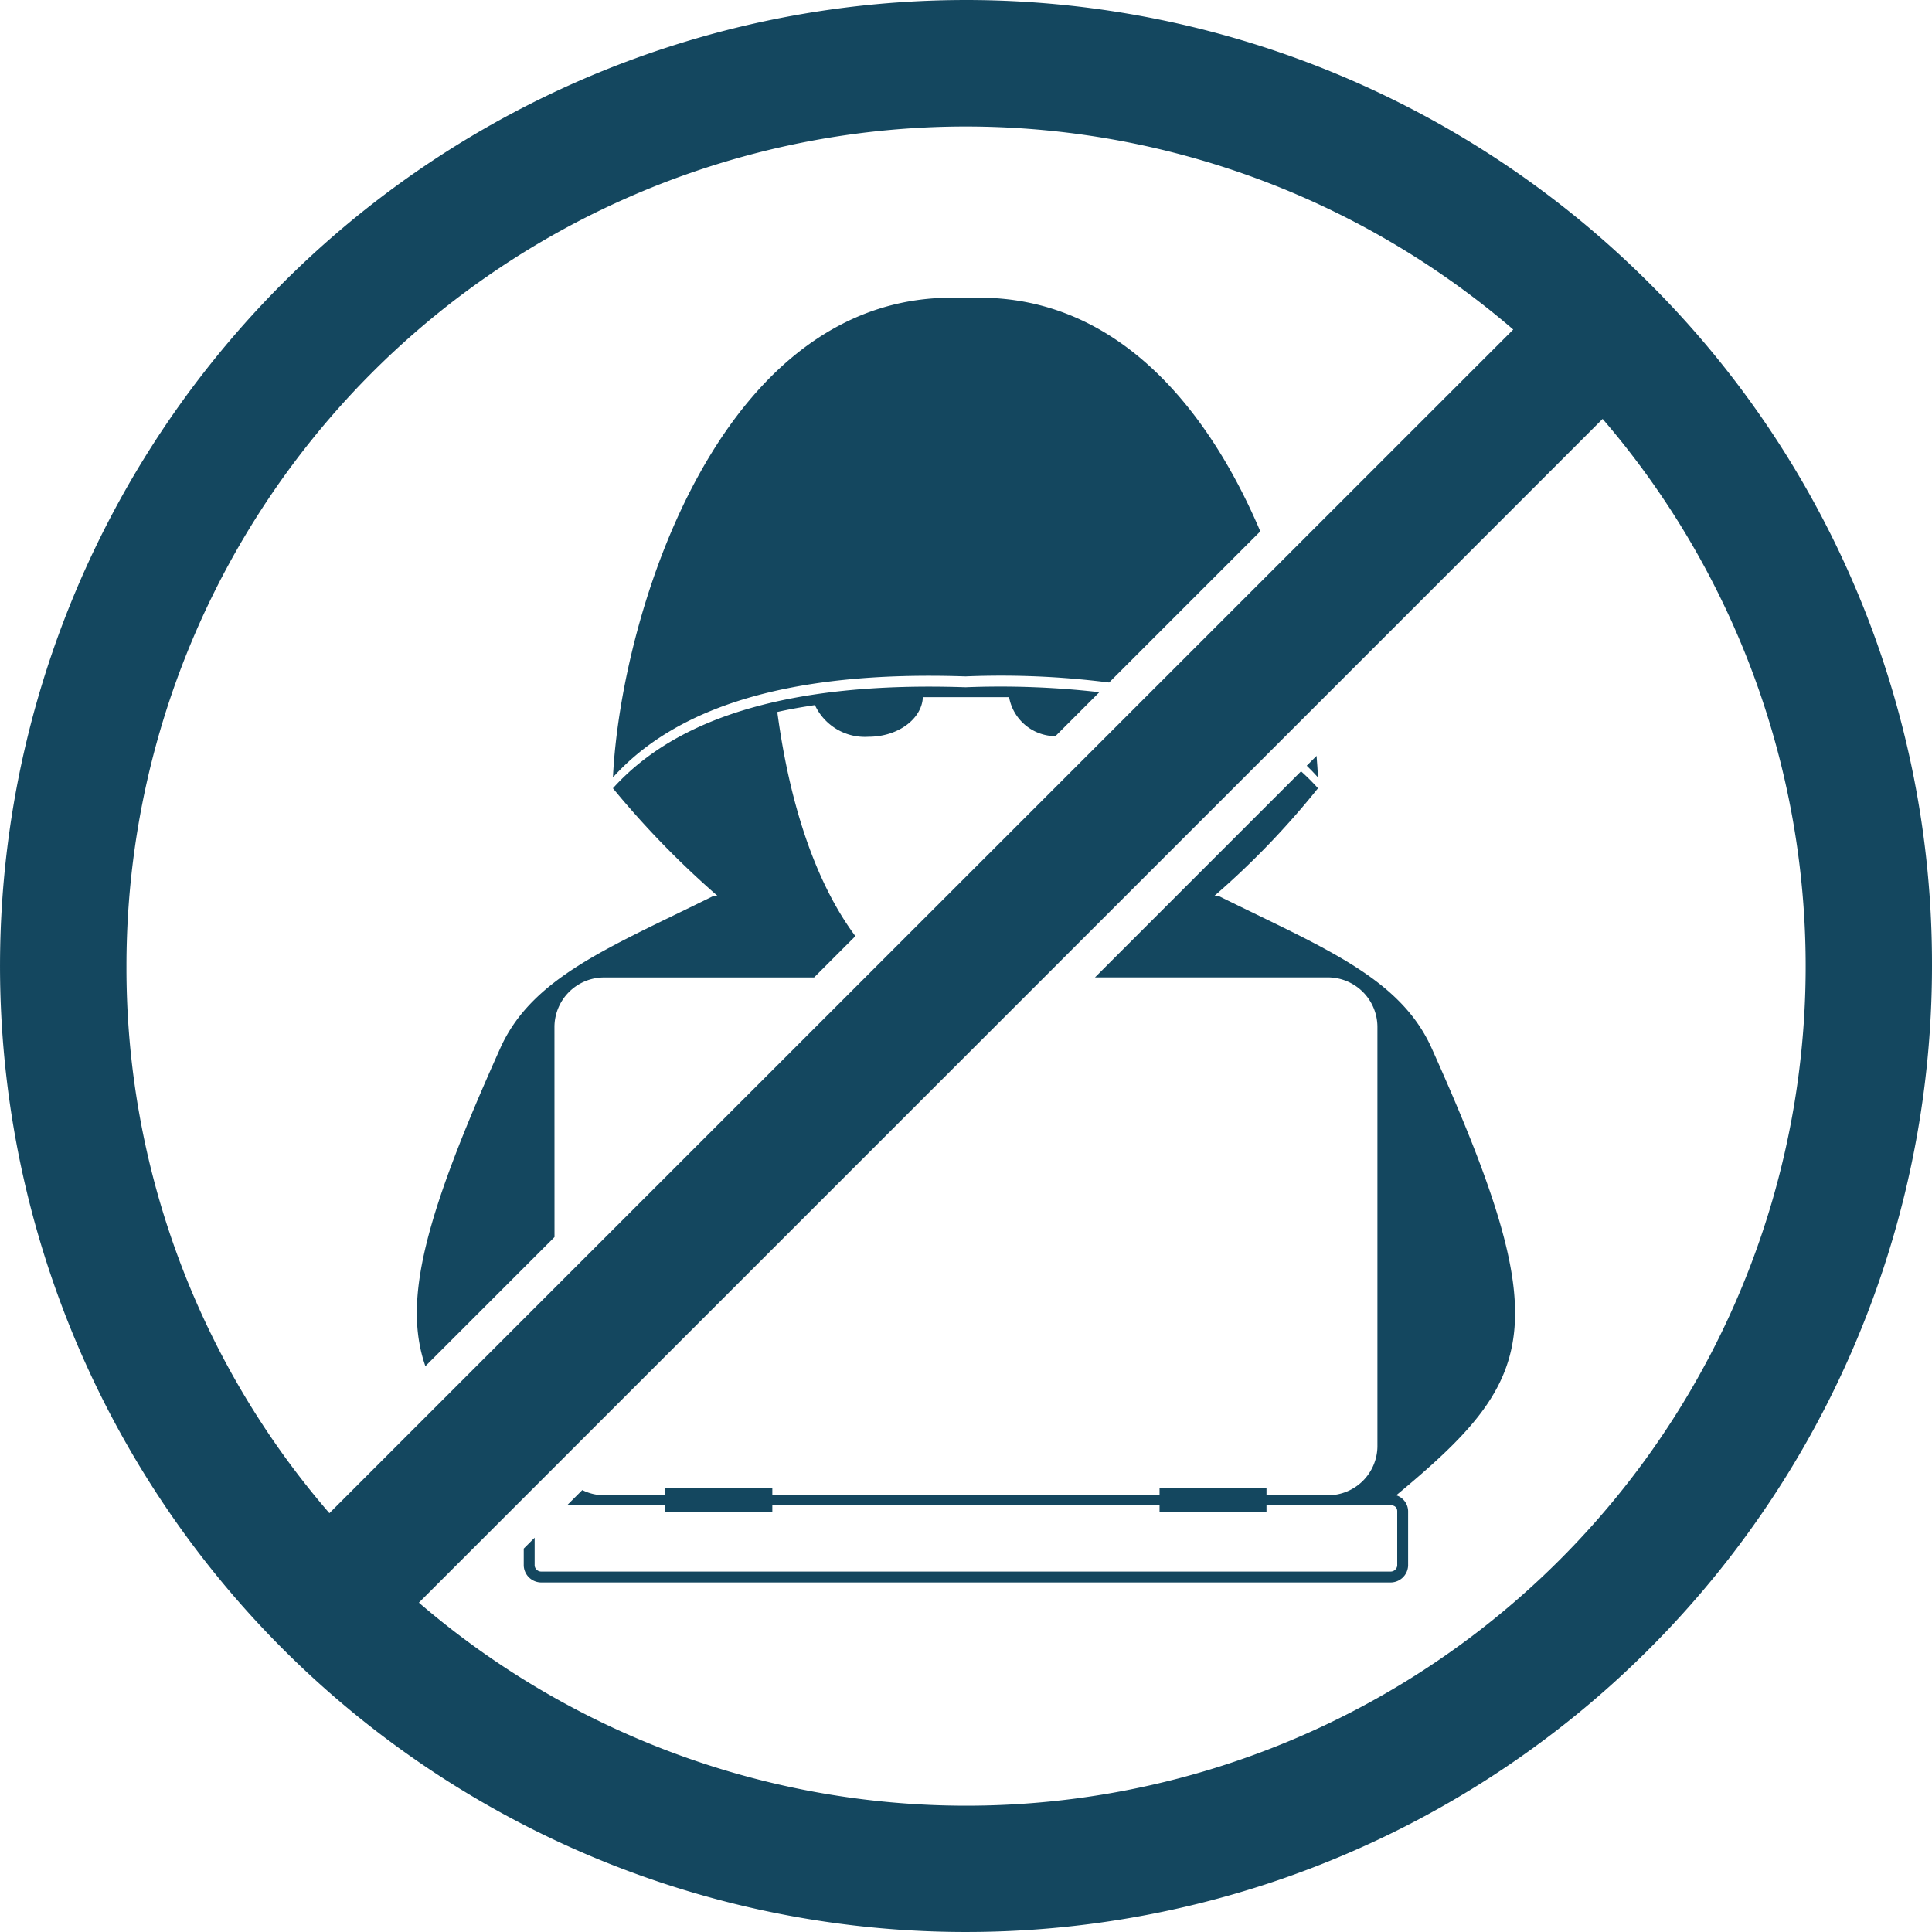
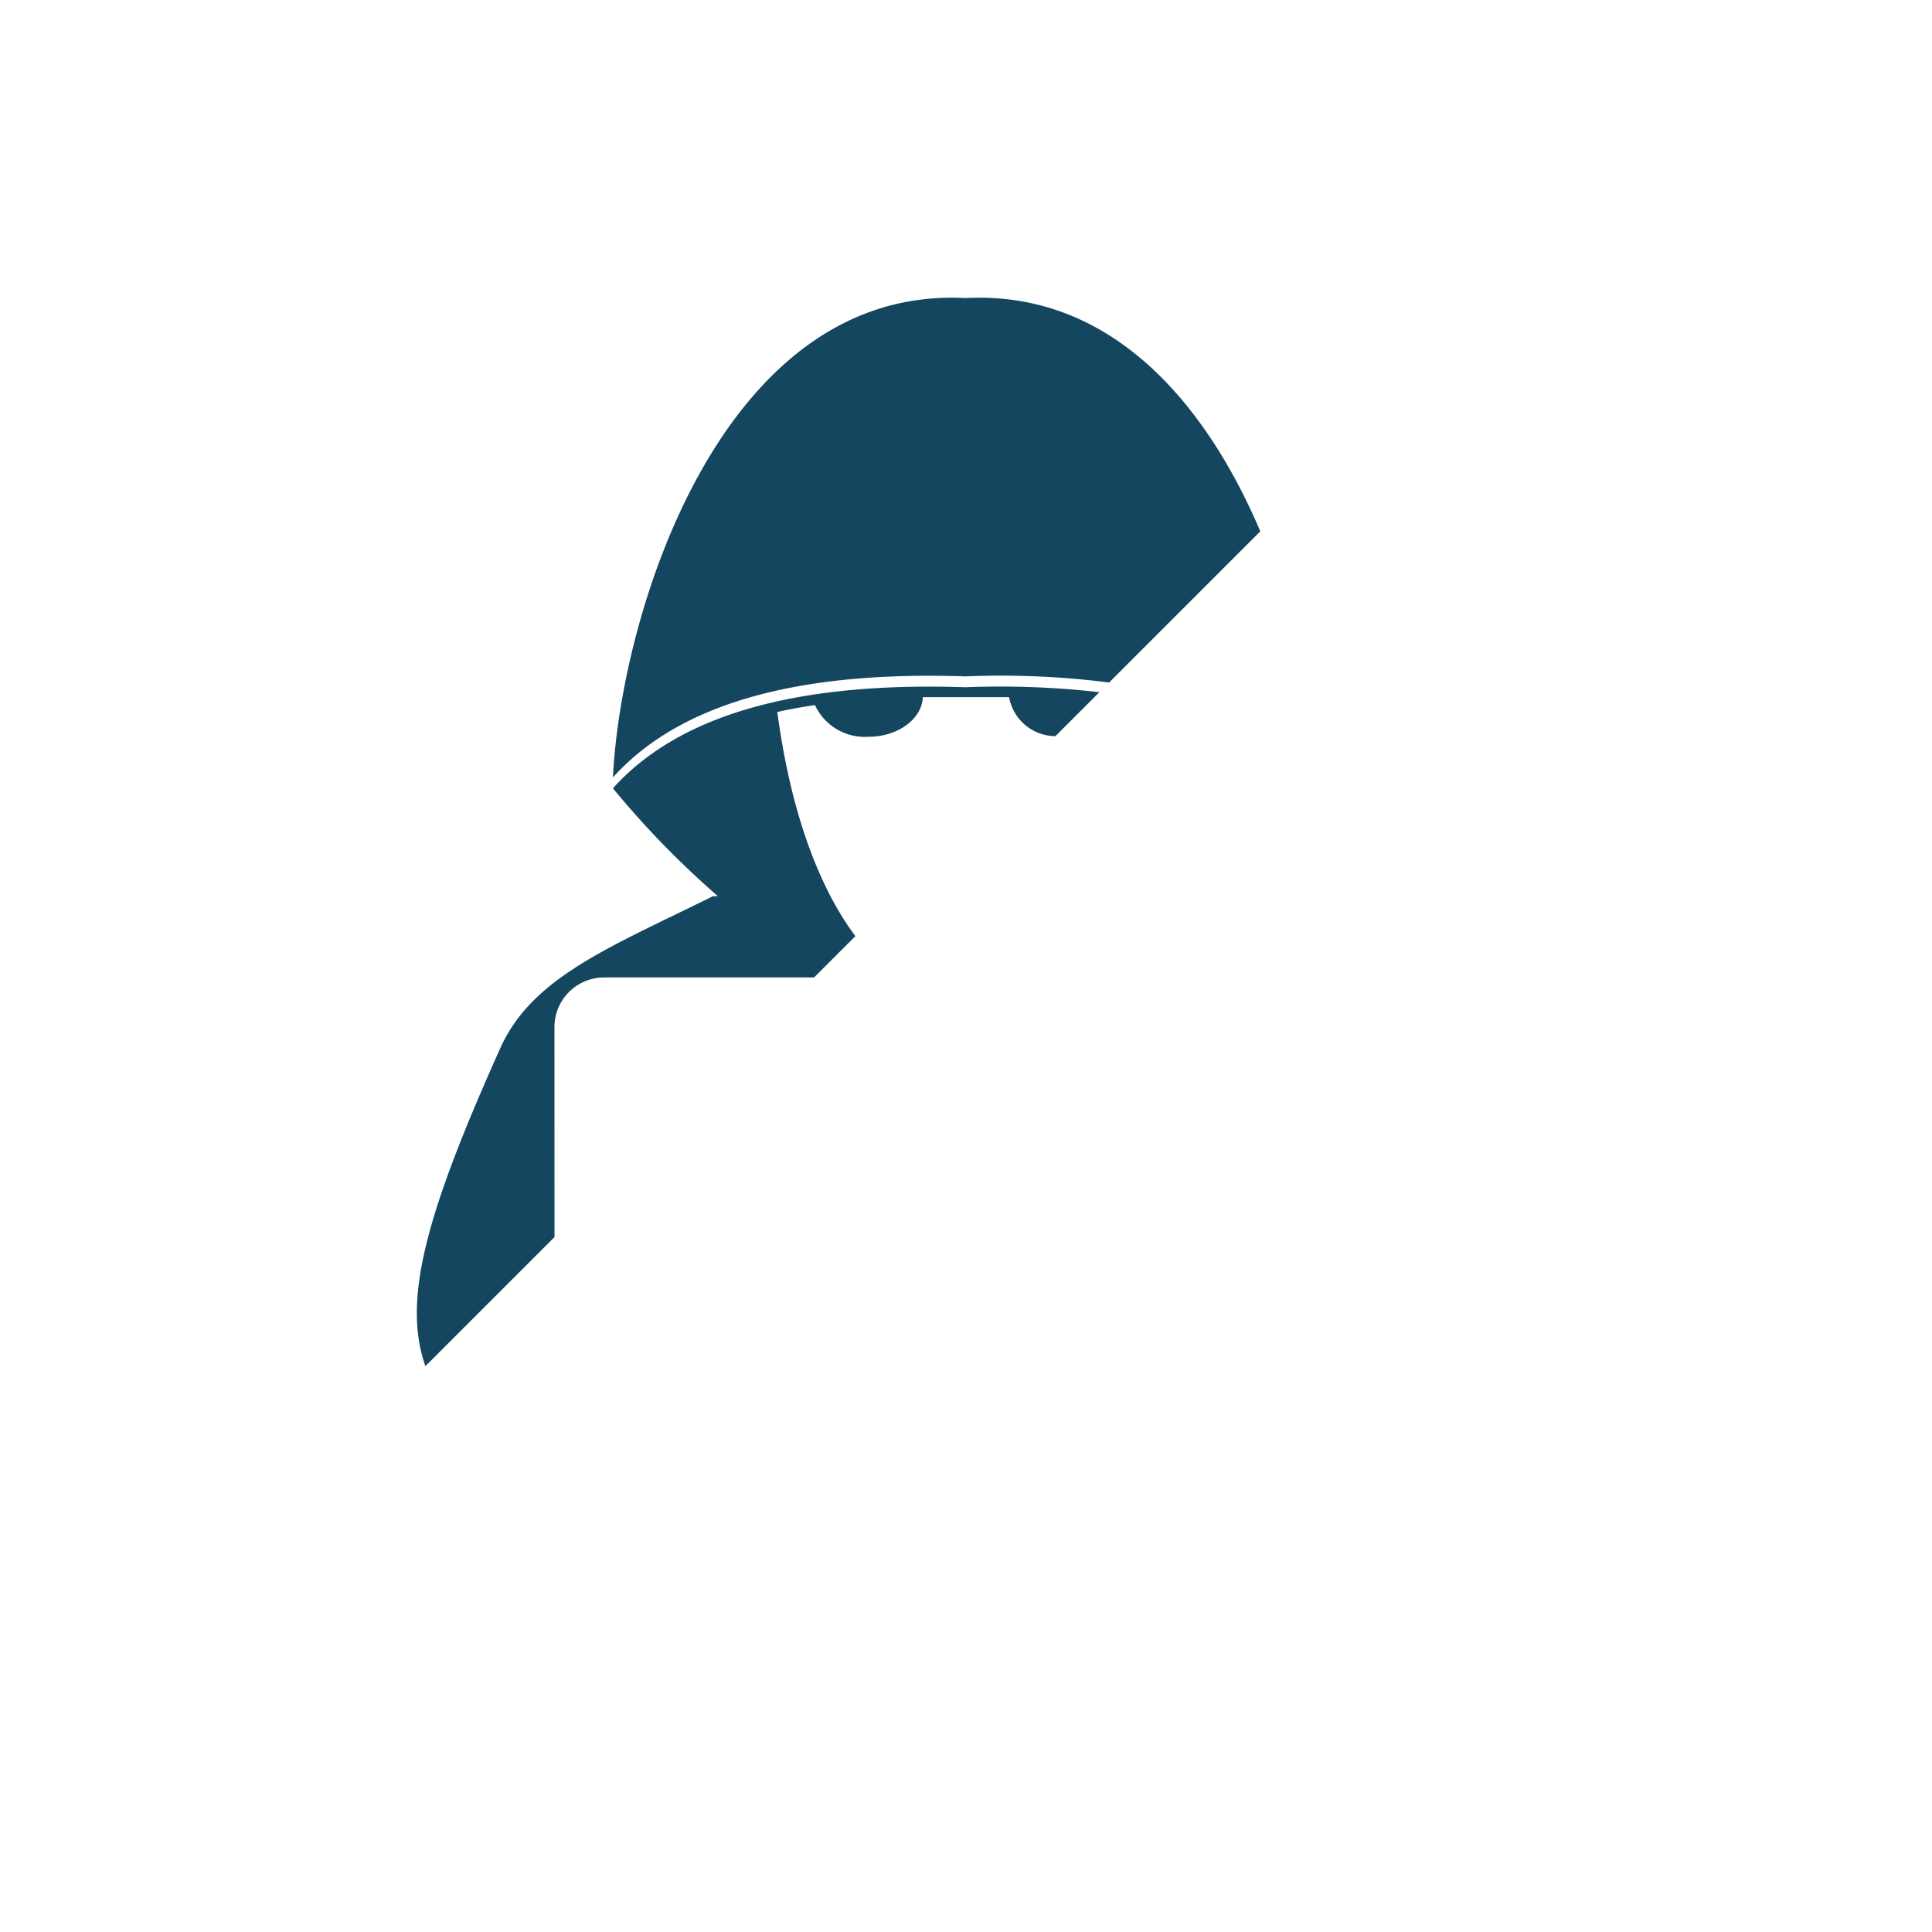
<svg xmlns="http://www.w3.org/2000/svg" width="107.581" height="107.581" viewBox="0 0 107.581 107.581">
  <g id="Group_27420" data-name="Group 27420" transform="translate(-933.858 -1315.005)">
-     <path id="Path_77049" data-name="Path 77049" d="M1025.684,1330.76a53.79,53.79,0,1,0,15.755,38.035A53.438,53.438,0,0,0,1025.684,1330.76ZM940.9,1368.8a46.74,46.74,0,0,1,77.221-35.445L952.2,1399.264A46.391,46.391,0,0,1,940.9,1368.8Zm79.811,33.06a46.731,46.731,0,0,1-63.528,2.386l65.915-65.914a46.73,46.73,0,0,1-2.387,63.528Z" fill="#14475f" />
    <g id="Group_27419" data-name="Group 27419">
      <path id="Path_77050" data-name="Path 77050" d="M964.732,1372.191a2.766,2.766,0,0,1,2.757-2.758h11.7l2.3-2.3c-2-2.678-3.592-6.829-4.348-12.481.716-.165,1.378-.275,2.095-.385a3.065,3.065,0,0,0,2.978,1.764c1.654,0,2.978-.993,3.033-2.206h4.8a2.639,2.639,0,0,0,2.58,2.172l2.448-2.448a48.627,48.627,0,0,0-7.455-.275c-9.816-.331-16.1,1.709-19.632,5.625a50.034,50.034,0,0,0,5.846,6.01h-.276c-5.79,2.868-10.092,4.522-11.856,8.493-4.156,9.261-5.438,14-4.157,17.677l7.19-7.19Z" fill="#14475f" />
-       <path id="Path_77051" data-name="Path 77051" d="M1013.591,1373.4c-1.765-3.971-6.066-5.625-11.856-8.493h-.276a45.694,45.694,0,0,0,5.79-6.01,12.545,12.545,0,0,0-.944-.943l-11.474,11.475h12.97a2.766,2.766,0,0,1,2.757,2.758v23.381a2.754,2.754,0,0,1-2.757,2.7h-3.42v-.386h-5.955v.386H976.864v-.386h-5.956v.386h-3.419a2.748,2.748,0,0,1-1.207-.291l-.844.843h5.47v.386h5.956v-.386h21.562v.386h5.955v-.386h6.894c.22,0,.386.11.386.331v3.033a.37.37,0,0,1-.386.331h-47.26a.369.369,0,0,1-.386-.331v-1.554l-.607.606v.948a.978.978,0,0,0,.993.937h47.26a.978.978,0,0,0,.992-.937v-3.033a.945.945,0,0,0-.661-.883C1019.436,1391.767,1020.594,1389.01,1013.591,1373.4Z" fill="#14475f" />
      <path id="Path_77052" data-name="Path 77052" d="M987.617,1352.669a47.61,47.61,0,0,1,8,.341l8.419-8.418c-3.022-7.106-8.3-13.416-16.415-12.989-13.566-.717-19.19,17.537-19.632,26.691C971.515,1354.379,977.8,1352.338,987.617,1352.669Z" fill="#14475f" />
-       <path id="Path_77053" data-name="Path 77053" d="M1007.169,1357.095l-.547.547c.217.212.428.428.627.652C1007.233,1357.911,1007.2,1357.507,1007.169,1357.095Z" fill="#14475f" />
    </g>
  </g>
</svg>